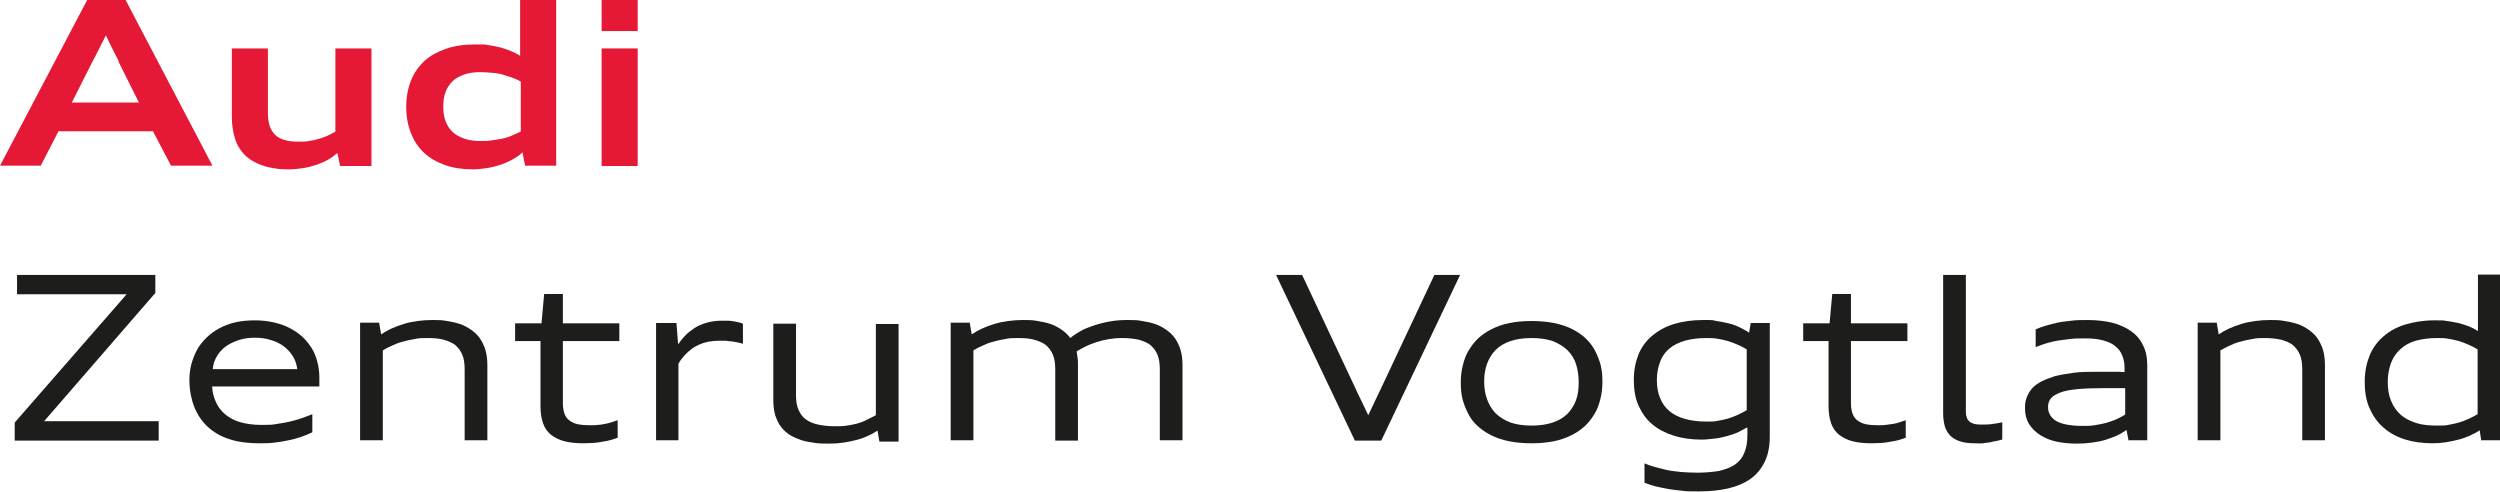
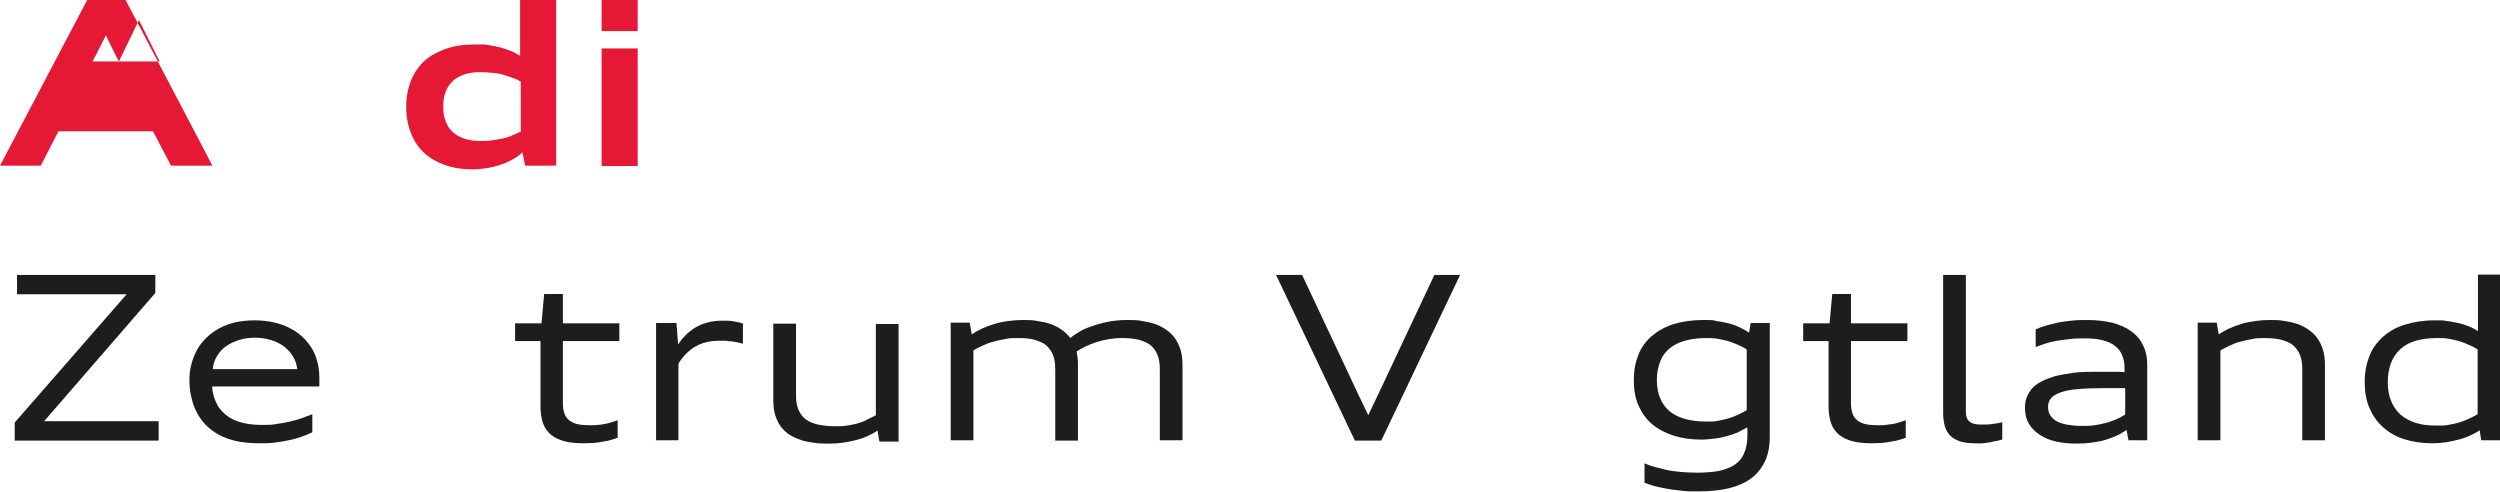
<svg xmlns="http://www.w3.org/2000/svg" id="Ebene_1" version="1.1" viewBox="0 0 748.4 147.4">
  <defs>
    <style>
      .st0 {
        fill: #e51835;
      }

      .st1 {
        fill: #1d1d1b;
      }
    </style>
  </defs>
  <g>
-     <path class="st0" d="M51.2,49.6l-5.4-10.3h-28.3l-5.3,10.3H0L26.1,0h11.5l26,49.6h-12.4ZM35.6,18.4c-.7-1.3-1.3-2.6-2-3.9-.6-1.3-1.3-2.6-1.9-3.9-.7,1.3-1.3,2.6-2,3.9-.6,1.3-1.3,2.6-2,3.9l-6.2,12.3h20.1l-6.2-12.4Z" />
-     <path class="st0" d="M101.8,49.6l-.8-3.8c-.8.7-1.7,1.4-2.8,2-1,.6-2.2,1.1-3.4,1.5-1.2.4-2.5.8-3.9,1s-2.8.4-4.2.4c-1.5,0-3,0-4.4-.3-1.4-.2-2.8-.5-4.1-1-1.3-.5-2.5-1.1-3.5-1.8-1.1-.8-2-1.7-2.8-2.9-.8-1.1-1.4-2.5-1.8-4.1s-.7-3.4-.7-5.5V14.5h10.8v19.3c0,1.5.2,2.8.5,3.8s.9,2,1.6,2.7c.7.7,1.7,1.3,2.9,1.6,1.2.4,2.6.5,4.2.5s2.1,0,3.1-.2c1-.1,1.9-.3,2.8-.6.9-.2,1.8-.6,2.6-.9.8-.4,1.7-.8,2.5-1.3V14.5h10.8v35.2h-9.4Z" />
+     <path class="st0" d="M51.2,49.6l-5.4-10.3h-28.3l-5.3,10.3H0L26.1,0h11.5l26,49.6h-12.4ZM35.6,18.4c-.7-1.3-1.3-2.6-2-3.9-.6-1.3-1.3-2.6-1.9-3.9-.7,1.3-1.3,2.6-2,3.9-.6,1.3-1.3,2.6-2,3.9h20.1l-6.2-12.4Z" />
    <path class="st0" d="M157.2,49.6l-.8-4c-.8.8-1.8,1.5-2.9,2.1-1.1.6-2.3,1.2-3.6,1.6-1.3.4-2.6.8-4,1-1.4.2-2.9.4-4.3.4-3.1,0-5.9-.4-8.4-1.3s-4.6-2.1-6.3-3.7c-1.7-1.6-3-3.6-3.9-5.9s-1.4-4.9-1.4-7.8.5-5.5,1.4-7.8c.9-2.3,2.3-4.3,4-5.9s4-2.8,6.5-3.7c2.6-.9,5.5-1.3,8.9-1.3s2.6,0,3.8.2,2.5.4,3.6.7c1.1.3,2.2.7,3.2,1.1,1,.4,1.9.9,2.7,1.4V0h10.8v49.6h-9.4ZM155.9,24.4c-.9-.5-1.8-.9-2.7-1.2-.9-.3-1.8-.6-2.8-.9s-2-.4-3.1-.5c-1.1-.1-2.3-.2-3.5-.2-1.8,0-3.4.2-4.8.7-1.4.5-2.6,1.1-3.5,2s-1.7,2-2.1,3.2c-.5,1.3-.7,2.7-.7,4.4s.2,3.1.7,4.4c.5,1.3,1.2,2.4,2.1,3.2.9.9,2.1,1.5,3.5,2,1.4.5,3,.7,4.8.7s2.4,0,3.5-.2,2.1-.3,3.1-.5,1.9-.5,2.8-.9,1.8-.8,2.7-1.2v-15.1Z" />
    <path class="st0" d="M180.1,9.3V0h10.8v9.3h-10.8ZM180.1,49.6V14.5h10.8v35.2h-10.8Z" />
  </g>
  <g>
    <path class="st1" d="M4.4,131.9v-5.4l33.5-38.4H5.1v-5.8h41.4v5.4L13.2,126.1h34.3v5.8H4.4Z" />
    <path class="st1" d="M93.3,129.5c-1,.5-2.1.9-3.2,1.3-1.1.4-2.3.7-3.7,1-1.3.3-2.7.5-4.2.7-1.5.2-3.1.2-4.9.2s-4.4-.2-6.3-.6c-1.9-.4-3.6-1-5.2-1.8-1.5-.8-2.9-1.8-4-2.9-1.1-1.1-2.1-2.4-2.8-3.8-.8-1.4-1.3-2.9-1.7-4.6-.4-1.6-.6-3.4-.6-5.2s.2-3.3.6-4.8c.4-1.5,1-3,1.7-4.3s1.7-2.5,2.8-3.6c1.1-1.1,2.4-2,3.8-2.8,1.5-.8,3.1-1.4,4.8-1.8,1.8-.4,3.7-.6,5.8-.6s3.9.2,5.7.6c1.8.4,3.3.9,4.8,1.7,1.4.7,2.7,1.6,3.8,2.6s2,2.2,2.8,3.4c.8,1.3,1.3,2.6,1.7,4.1s.6,3.1.6,4.7,0,.5,0,.7c0,.2,0,.5,0,.7,0,.2,0,.5,0,.7,0,.2,0,.4,0,.6h-32.1c.1,1.8.5,3.3,1.2,4.8.6,1.4,1.6,2.6,2.8,3.6,1.2,1,2.7,1.8,4.5,2.3,1.8.5,3.8.8,6.2.8s3.2,0,4.7-.3c1.4-.2,2.7-.4,3.9-.7,1.2-.3,2.4-.6,3.5-1,1.1-.4,2.1-.8,3.2-1.2v5.4ZM89,110.5c-.2-1.4-.6-2.7-1.3-3.8-.7-1.2-1.6-2.1-2.7-3-1.1-.8-2.4-1.5-3.9-1.9-1.5-.5-3.1-.7-4.8-.7s-3.3.2-4.8.7c-1.5.5-2.8,1.1-3.9,1.9-1.1.8-2,1.8-2.7,3-.7,1.2-1.1,2.4-1.2,3.8h25.5Z" />
-     <path class="st1" d="M139.1,131.9v-21.3c0-1.8-.2-3.2-.7-4.4-.5-1.2-1.2-2.1-2.1-2.9-.9-.7-2.1-1.2-3.5-1.6s-3-.5-4.8-.5-2.6,0-3.9.3c-1.3.2-2.5.5-3.6.8-1.2.3-2.2.7-3.2,1.2-1,.4-1.9.9-2.7,1.4v26.9h-6.8v-35.2h5.7l.6,3.5c.9-.6,1.9-1.2,3-1.7,1.1-.5,2.4-1,3.7-1.4,1.3-.4,2.7-.7,4.2-.9s3-.3,4.5-.3,2.9,0,4.3.3c1.4.2,2.7.5,3.9.9,1.2.4,2.3,1,3.3,1.7,1,.7,1.9,1.5,2.6,2.5s1.3,2.2,1.7,3.5c.4,1.3.6,2.9.6,4.6v22.5h-6.8Z" />
  </g>
  <g>
    <path class="st1" d="M185,131c-.6.2-1.3.5-2.1.7-.7.2-1.6.4-2.4.5-.9.2-1.8.3-2.8.4-1,0-2,.1-3.1.1-2.1,0-4-.2-5.6-.6-1.6-.4-2.9-1.1-4-1.9-1.1-.9-1.9-2-2.4-3.4s-.8-3.1-.8-5.1v-19.6h-7.6v-5.3h7.9l.8-8.8h5.6v8.8h16.9v5.3h-16.9v18.7c0,1.2.2,2.2.5,3.1.3.8.8,1.5,1.5,2s1.5.9,2.5,1.1c1,.2,2.2.3,3.6.3s1.5,0,2.3-.1c.8,0,1.5-.2,2.2-.3.7-.1,1.4-.3,2-.5.6-.2,1.2-.4,1.8-.6v5.3Z" />
    <path class="st1" d="M196.4,131.9v-35.2h6.1l.5,6.4c.6-.9,1.3-1.8,2.1-2.6.8-.9,1.8-1.6,2.8-2.3,1.1-.7,2.3-1.2,3.7-1.6,1.4-.4,2.9-.6,4.6-.6s2.4,0,3.5.2,2,.4,2.7.7v6c-.5-.1-1-.3-1.6-.4-.6-.1-1.1-.2-1.7-.3-.6,0-1.2-.1-1.8-.2-.6,0-1.3,0-1.9,0-1.2,0-2.3.1-3.4.3-1,.2-1.9.5-2.8.9-.8.4-1.6.8-2.2,1.3-.7.5-1.2,1-1.7,1.5-.5.5-.9,1-1.3,1.5s-.7,1-.9,1.4v22.9h-6.8Z" />
    <path class="st1" d="M263.2,131.9l-.5-3c-.9.6-1.8,1.1-2.9,1.6s-2.2.9-3.4,1.2c-1.2.3-2.5.6-3.9.8-1.4.2-2.7.3-4.2.3s-2.9,0-4.3-.2c-1.4-.2-2.7-.4-4-.8-1.2-.4-2.4-.9-3.4-1.5-1-.6-1.9-1.4-2.7-2.4s-1.3-2.1-1.8-3.5c-.4-1.3-.6-2.9-.6-4.7v-22.8h6.8v21.7c0,1.7.3,3.1.8,4.2.5,1.1,1.2,2.1,2.2,2.8,1,.7,2.2,1.2,3.6,1.5s3.1.5,4.9.5,2.6,0,3.7-.2c1.1-.1,2.1-.4,3.1-.6,1-.3,1.9-.6,2.8-1.1.9-.4,1.8-.9,2.8-1.4v-27.3h6.8v35.2h-5.7Z" />
    <path class="st1" d="M347.2,131.9v-21.3c0-1.8-.2-3.2-.7-4.4s-1.2-2.1-2.1-2.9c-.9-.7-2.1-1.2-3.5-1.6-1.4-.3-3-.5-4.8-.5s-2.7.1-4,.3c-1.3.2-2.6.5-3.8.9s-2.3.8-3.3,1.3c-1,.5-1.9,1-2.7,1.5.1.6.2,1.3.3,2s.1,1.4.1,2.2v22.5h-6.8v-21.3c0-1.8-.2-3.2-.7-4.4-.5-1.2-1.2-2.1-2.1-2.9-.9-.7-2.1-1.2-3.5-1.6s-3-.5-4.8-.5-2.6,0-3.9.3c-1.3.2-2.5.5-3.6.8-1.2.3-2.2.7-3.2,1.2-1,.4-1.9.9-2.7,1.4v26.9h-6.8v-35.2h5.7l.6,3.5c.9-.6,1.9-1.2,3-1.7,1.1-.5,2.4-1,3.7-1.4,1.3-.4,2.7-.7,4.2-.9s3-.3,4.5-.3,2.9,0,4.3.3c1.4.2,2.7.5,3.9.9,1.2.4,2.3,1,3.3,1.7,1,.7,1.9,1.5,2.6,2.5.8-.7,1.9-1.4,3.1-2.1,1.2-.7,2.6-1.2,4.1-1.7s3.1-.9,4.8-1.2c1.7-.3,3.4-.4,5.2-.4s2.9,0,4.3.3c1.4.2,2.7.5,3.9.9,1.2.4,2.3,1,3.3,1.7,1,.7,1.9,1.5,2.6,2.5s1.3,2.2,1.7,3.5c.4,1.3.6,2.9.6,4.6v22.5h-6.8Z" />
  </g>
  <path class="st1" d="M405.6,131.9l-23.6-49.6h7.8l15.8,33.6c.6,1.4,1.3,2.8,2,4.2s1.3,2.8,2,4.2c.7-1.4,1.3-2.8,2-4.2.7-1.4,1.3-2.8,2-4.2l15.8-33.6h7.7l-23.6,49.6h-7.7Z" />
  <g>
-     <path class="st1" d="M458.5,132.7c-2.5,0-4.7-.2-6.7-.6-2-.4-3.8-1-5.4-1.8-1.6-.8-2.9-1.7-4.1-2.8s-2.1-2.3-2.8-3.7c-.7-1.4-1.3-2.8-1.7-4.4s-.5-3.3-.5-5,.2-3.4.6-5,.9-3.1,1.7-4.4,1.7-2.6,2.9-3.7c1.2-1.1,2.5-2,4.1-2.8,1.6-.8,3.3-1.4,5.3-1.8,2-.4,4.2-.6,6.6-.6s4.7.2,6.7.6c2,.4,3.8,1,5.4,1.8s2.9,1.7,4.1,2.8c1.1,1.1,2.1,2.3,2.8,3.7.7,1.4,1.3,2.8,1.7,4.4s.5,3.3.5,5-.2,3.4-.6,5-.9,3.1-1.7,4.4-1.7,2.6-2.9,3.7c-1.2,1.1-2.5,2-4.1,2.8s-3.3,1.4-5.3,1.8c-2,.4-4.2.6-6.6.6ZM458.5,127.4c2.4,0,4.5-.3,6.3-.9,1.8-.6,3.3-1.5,4.4-2.6s2-2.5,2.6-4.1.8-3.4.8-5.4-.3-3.8-.8-5.4-1.4-3-2.6-4.2c-1.2-1.1-2.6-2-4.4-2.7-1.8-.6-3.9-.9-6.3-.9s-4.5.3-6.3.9c-1.8.6-3.3,1.5-4.4,2.6s-2,2.5-2.6,4.1c-.6,1.6-.9,3.4-.9,5.4s.3,3.8.9,5.4c.6,1.6,1.4,3,2.6,4.2,1.2,1.1,2.6,2,4.4,2.7,1.8.6,3.9.9,6.3.9Z" />
    <path class="st1" d="M522.9,128c-.9.5-1.8,1-2.8,1.5-1,.4-2.1.8-3.3,1.1s-2.4.6-3.6.7-2.5.3-3.8.3c-3.1,0-5.9-.4-8.4-1.2s-4.6-1.9-6.4-3.4c-1.8-1.5-3.1-3.4-4.1-5.6-1-2.2-1.4-4.8-1.4-7.7s.5-5.3,1.4-7.6c.9-2.2,2.3-4.1,4.1-5.6,1.8-1.5,3.9-2.7,6.5-3.5,2.6-.8,5.5-1.2,8.8-1.2s2.6,0,3.9.3c1.3.2,2.5.4,3.7.7,1.2.3,2.3.7,3.3,1.2,1,.5,2,1,2.8,1.6l.5-2.9h5.7v34c0,2.9-.5,5.5-1.5,7.5-1,2.1-2.4,3.8-4.2,5.1s-4.1,2.3-6.7,2.9c-2.6.6-5.5.9-8.8.9s-3.5,0-5.1-.2-3.1-.3-4.5-.6-2.7-.5-3.8-.8c-1.1-.3-2.1-.7-2.9-1v-5.8c.9.4,2,.8,3.1,1.1,1.1.3,2.3.6,3.6.9,1.3.3,2.7.4,4.3.6,1.5.1,3.2.2,5,.2s4.4-.2,6.2-.5c1.8-.4,3.4-1,4.7-1.8,1.3-.9,2.3-2,2.9-3.5.7-1.5,1-3.3,1-5.5v-2.1ZM522.9,104.6c-.8-.5-1.7-1-2.7-1.4-.9-.4-1.9-.8-2.9-1.1-1-.3-2.1-.5-3.2-.7-1.1-.2-2.2-.2-3.4-.2-2.4,0-4.5.3-6.3.8-1.8.5-3.4,1.3-4.6,2.3-1.2,1-2.2,2.3-2.8,3.9-.6,1.6-1,3.4-1,5.5s.3,4,1,5.5c.6,1.6,1.6,2.9,2.8,3.9s2.8,1.8,4.6,2.3,3.9.8,6.3.8,2.3,0,3.4-.2c1.1-.2,2.1-.4,3.2-.7,1-.3,2-.7,2.9-1.1.9-.4,1.8-.9,2.7-1.4v-18.3Z" />
    <path class="st1" d="M570.6,131c-.6.2-1.3.5-2.1.7-.7.2-1.6.4-2.4.5-.9.2-1.8.3-2.8.4-1,0-2,.1-3.1.1-2.1,0-4-.2-5.6-.6s-2.9-1.1-4-1.9c-1.1-.9-1.9-2-2.4-3.4-.5-1.4-.8-3.1-.8-5.1v-19.6h-7.6v-5.3h7.9l.8-8.8h5.6v8.8h16.9v5.3h-16.9v18.7c0,1.2.2,2.2.5,3.1.3.8.8,1.5,1.5,2s1.5.9,2.5,1.1c1,.2,2.2.3,3.6.3s1.5,0,2.3-.1,1.5-.2,2.2-.3,1.4-.3,2-.5c.6-.2,1.2-.4,1.8-.6v5.3Z" />
    <path class="st1" d="M599.3,131.6c-.5.1-1,.3-1.6.4-.6.1-1.2.2-1.9.4-.7.1-1.4.2-2.2.3s-1.6,0-2.5,0c-1.8,0-3.2-.2-4.4-.6s-2.2-1-2.9-1.7c-.7-.8-1.3-1.7-1.6-2.8-.3-1.1-.5-2.4-.5-3.9v-41.4h6.8v40.6c0,.7,0,1.3.2,1.8.1.5.3,1,.7,1.3.3.4.8.6,1.3.8.6.2,1.3.3,2.2.3,1.4,0,2.6,0,3.7-.2,1.1-.1,2-.3,2.8-.5v5.2Z" />
    <path class="st1" d="M637.2,131.9l-.6-3.2c-.9.6-1.8,1.2-2.9,1.7s-2.3.9-3.5,1.3c-1.3.4-2.6.6-4,.8-1.4.2-2.9.3-4.5.3-2.2,0-4.2-.2-6.1-.6-1.9-.4-3.5-1.1-4.9-2s-2.5-2-3.3-3.3c-.8-1.3-1.2-2.9-1.2-4.7s.2-2.2.5-3.2c.4-1,.9-1.9,1.6-2.7.7-.8,1.7-1.5,2.8-2.1,1.2-.6,2.5-1.1,4.1-1.6,1.6-.4,3.4-.7,5.5-1s4.4-.3,6.9-.3,1.9,0,2.9,0c1,0,1.9,0,2.8,0,.9,0,1.8,0,2.7.1v-1.2c0-1.4-.2-2.7-.7-3.8-.4-1.1-1.1-2-2.1-2.8-.9-.8-2.2-1.3-3.6-1.7-1.5-.4-3.2-.6-5.3-.6s-3.3,0-4.7.2-2.7.3-3.8.5c-1.2.2-2.3.5-3.3.8s-2.1.7-3.1,1.1v-5.3c.9-.4,1.9-.8,3-1.1s2.2-.6,3.5-.9,2.7-.4,4.2-.6,3.1-.2,4.9-.2c2.7,0,5.1.3,7.3.8,2.2.6,4.1,1.4,5.6,2.5,1.6,1.1,2.8,2.5,3.6,4.2.9,1.7,1.3,3.7,1.3,6v22.5h-5.7ZM636.1,116.2h-6.8c-2.9,0-5.4.1-7.5.3s-3.7.5-5,1c-1.3.5-2.2,1-2.8,1.7-.6.7-.9,1.6-.9,2.6s.2,1.7.6,2.4c.4.7,1,1.3,1.8,1.8.8.5,1.8.8,3.1,1.1,1.2.2,2.7.4,4.5.4s2.7,0,3.9-.2,2.4-.4,3.5-.7c1.1-.3,2.1-.7,3.1-1.1.9-.4,1.8-.9,2.6-1.4v-7.8Z" />
    <path class="st1" d="M689.2,131.9v-21.3c0-1.8-.2-3.2-.7-4.4s-1.2-2.1-2.1-2.9c-.9-.7-2.1-1.2-3.5-1.6-1.4-.3-3-.5-4.8-.5s-2.6,0-3.9.3c-1.3.2-2.5.5-3.6.8-1.2.3-2.2.7-3.2,1.2s-1.9.9-2.7,1.4v26.9h-6.8v-35.2h5.7l.6,3.5c.9-.6,1.9-1.2,3-1.7,1.1-.5,2.4-1,3.7-1.4,1.3-.4,2.7-.7,4.2-.9s3-.3,4.5-.3,2.9,0,4.3.3c1.4.2,2.7.5,3.9.9s2.3,1,3.3,1.7c1,.7,1.9,1.5,2.6,2.5s1.3,2.2,1.7,3.5c.4,1.3.6,2.9.6,4.6v22.5h-6.8Z" />
    <path class="st1" d="M742.8,131.9l-.5-3.1c-.8.6-1.8,1.1-2.9,1.6-1.1.5-2.2.9-3.4,1.2s-2.5.6-3.8.8-2.7.3-4,.3c-3.1,0-5.9-.4-8.4-1.2-2.5-.8-4.6-2-6.4-3.6-1.8-1.6-3.1-3.5-4.1-5.8-1-2.3-1.4-4.9-1.4-7.8s.5-5.4,1.4-7.7c.9-2.3,2.3-4.2,4.1-5.8,1.8-1.6,3.9-2.8,6.5-3.6,2.6-.8,5.5-1.3,8.8-1.3s2.5,0,3.7.2c1.2.1,2.4.4,3.5.6,1.1.3,2.2.6,3.2,1,1,.4,1.9.9,2.7,1.4v-16.9h6.8v49.6h-5.7ZM741.7,104.6c-.8-.5-1.7-1-2.7-1.4-.9-.4-1.9-.8-2.9-1.1-1-.3-2.1-.5-3.2-.7-1.1-.2-2.2-.2-3.4-.2-2.4,0-4.5.3-6.3.8s-3.4,1.4-4.6,2.5c-1.2,1.1-2.2,2.5-2.8,4.1-.6,1.6-1,3.5-1,5.7s.3,4.1,1,5.7c.6,1.6,1.6,3,2.8,4.1s2.8,1.9,4.6,2.5c1.8.6,3.9.8,6.3.8s2.3,0,3.4-.2c1.1-.2,2.1-.4,3.2-.7,1-.3,2-.7,2.9-1.1.9-.4,1.8-.9,2.7-1.4v-19.4Z" />
  </g>
</svg>